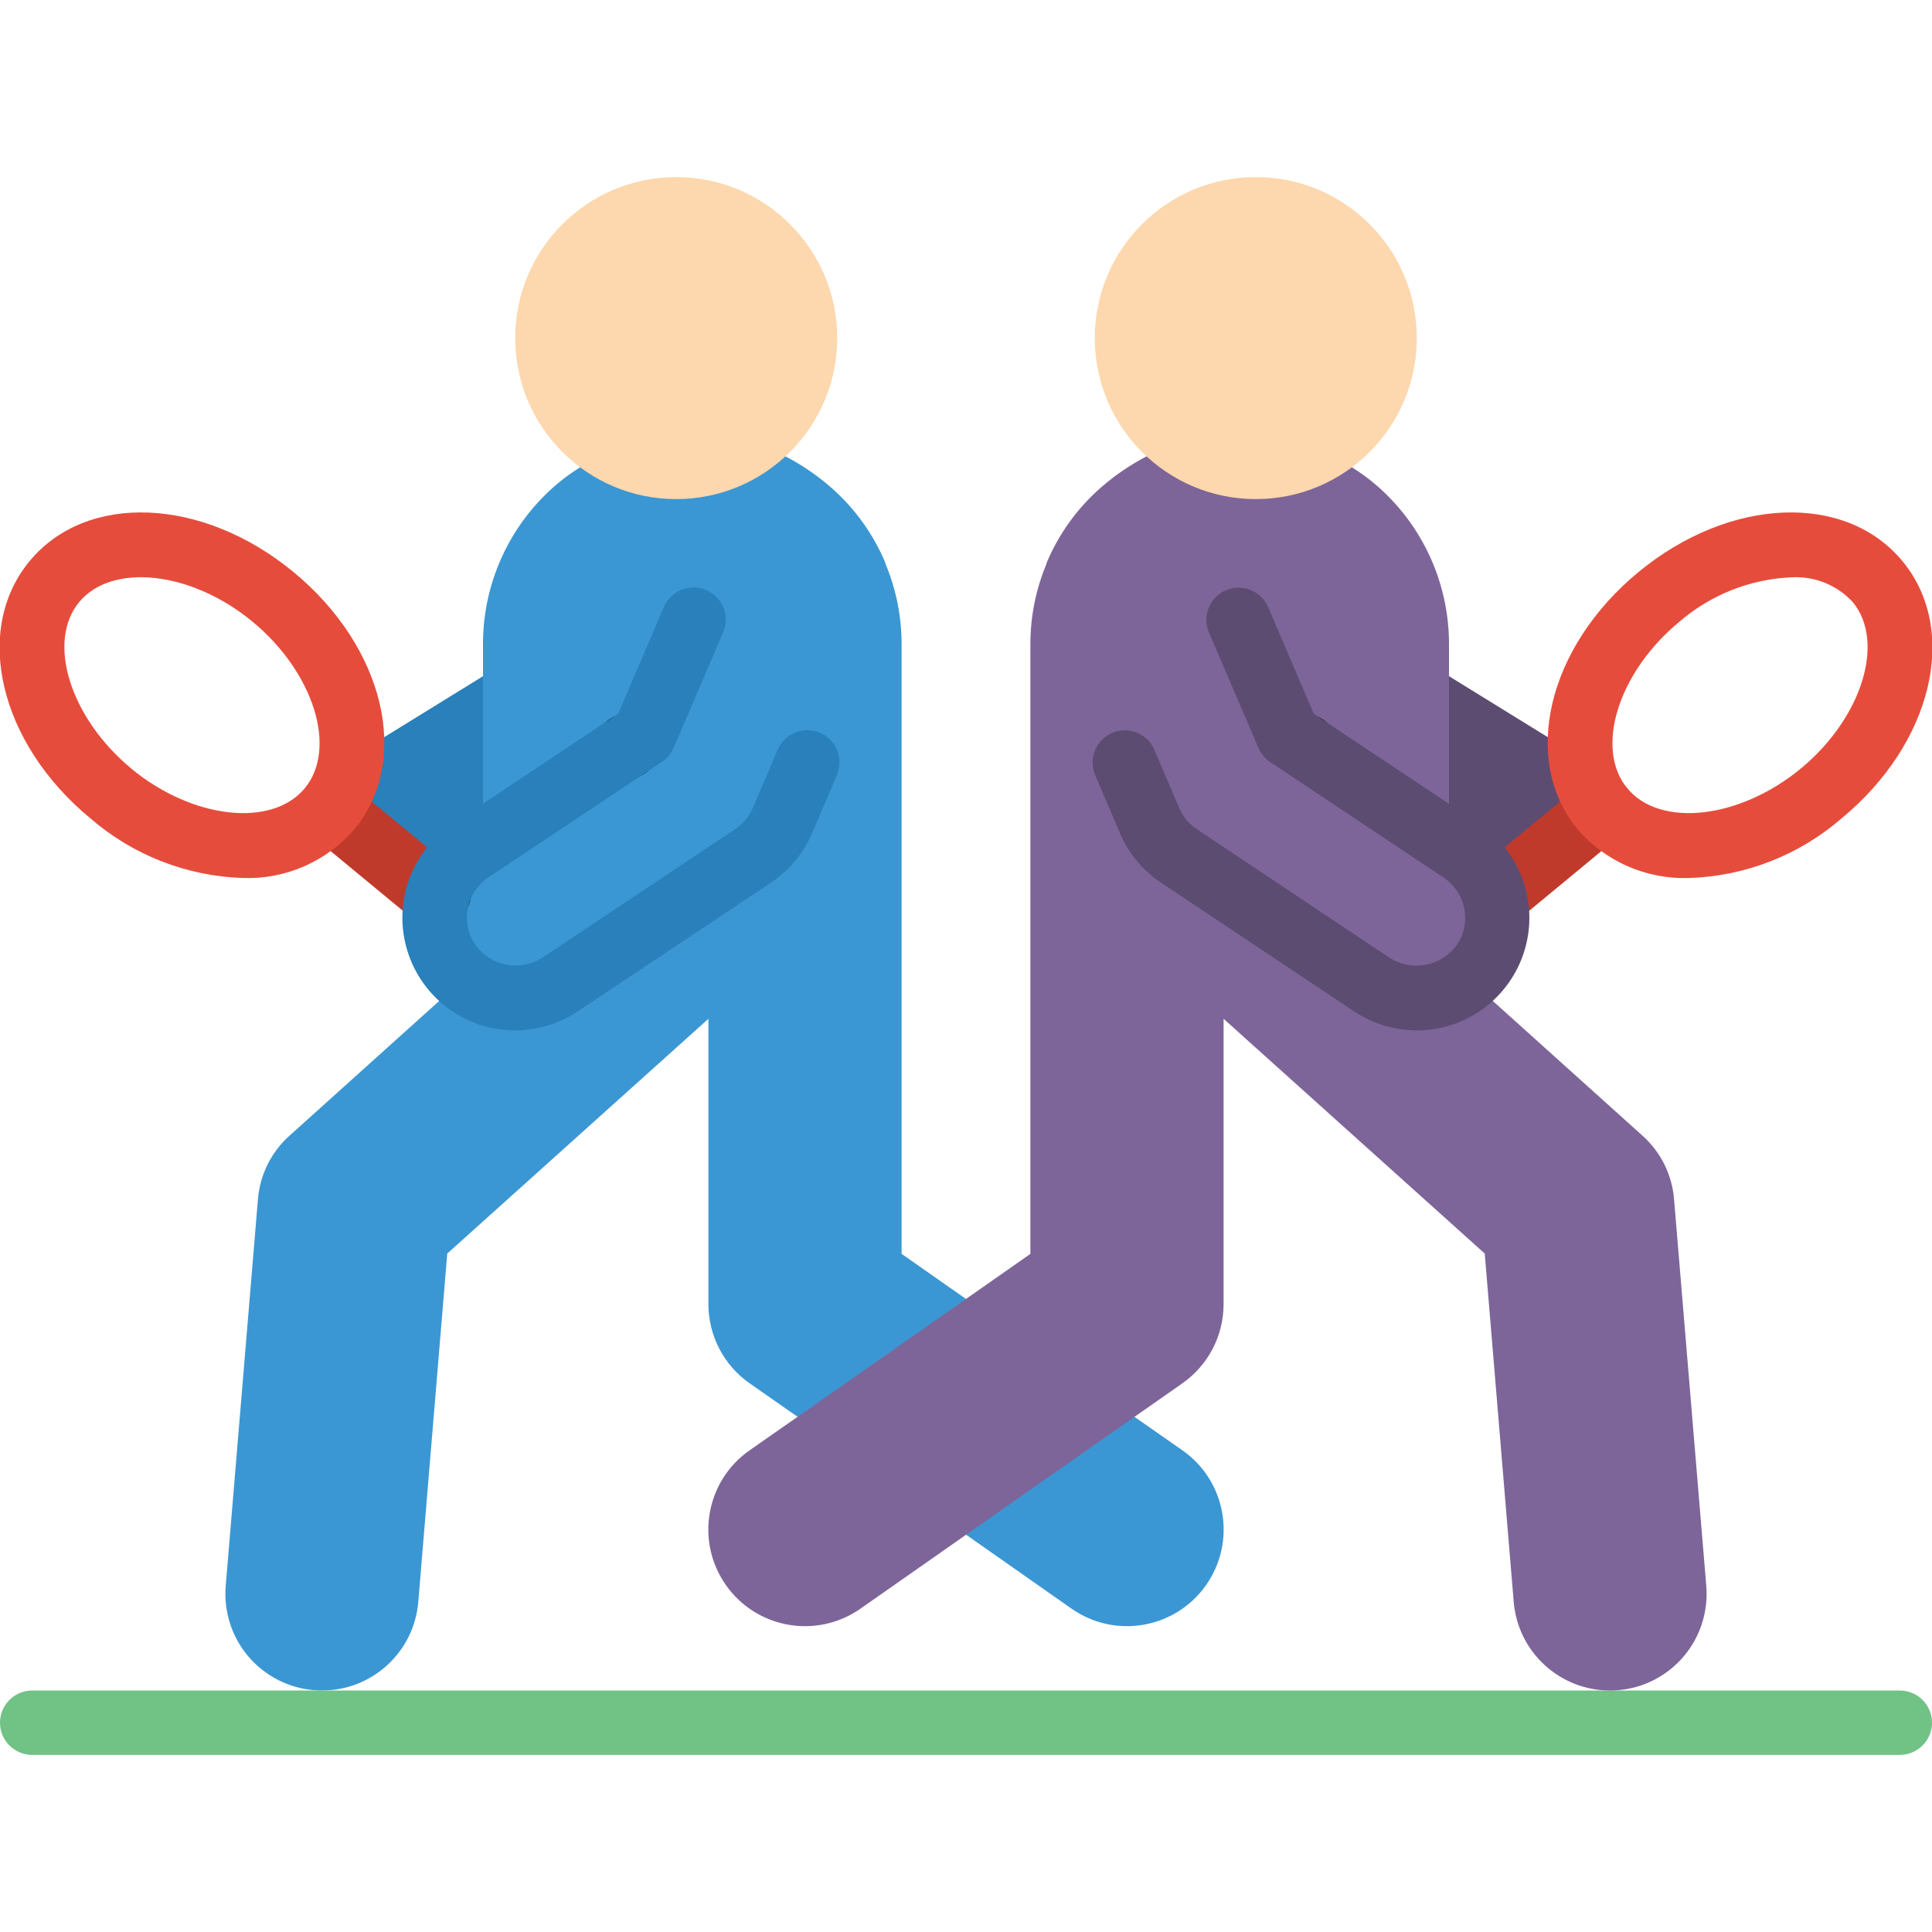
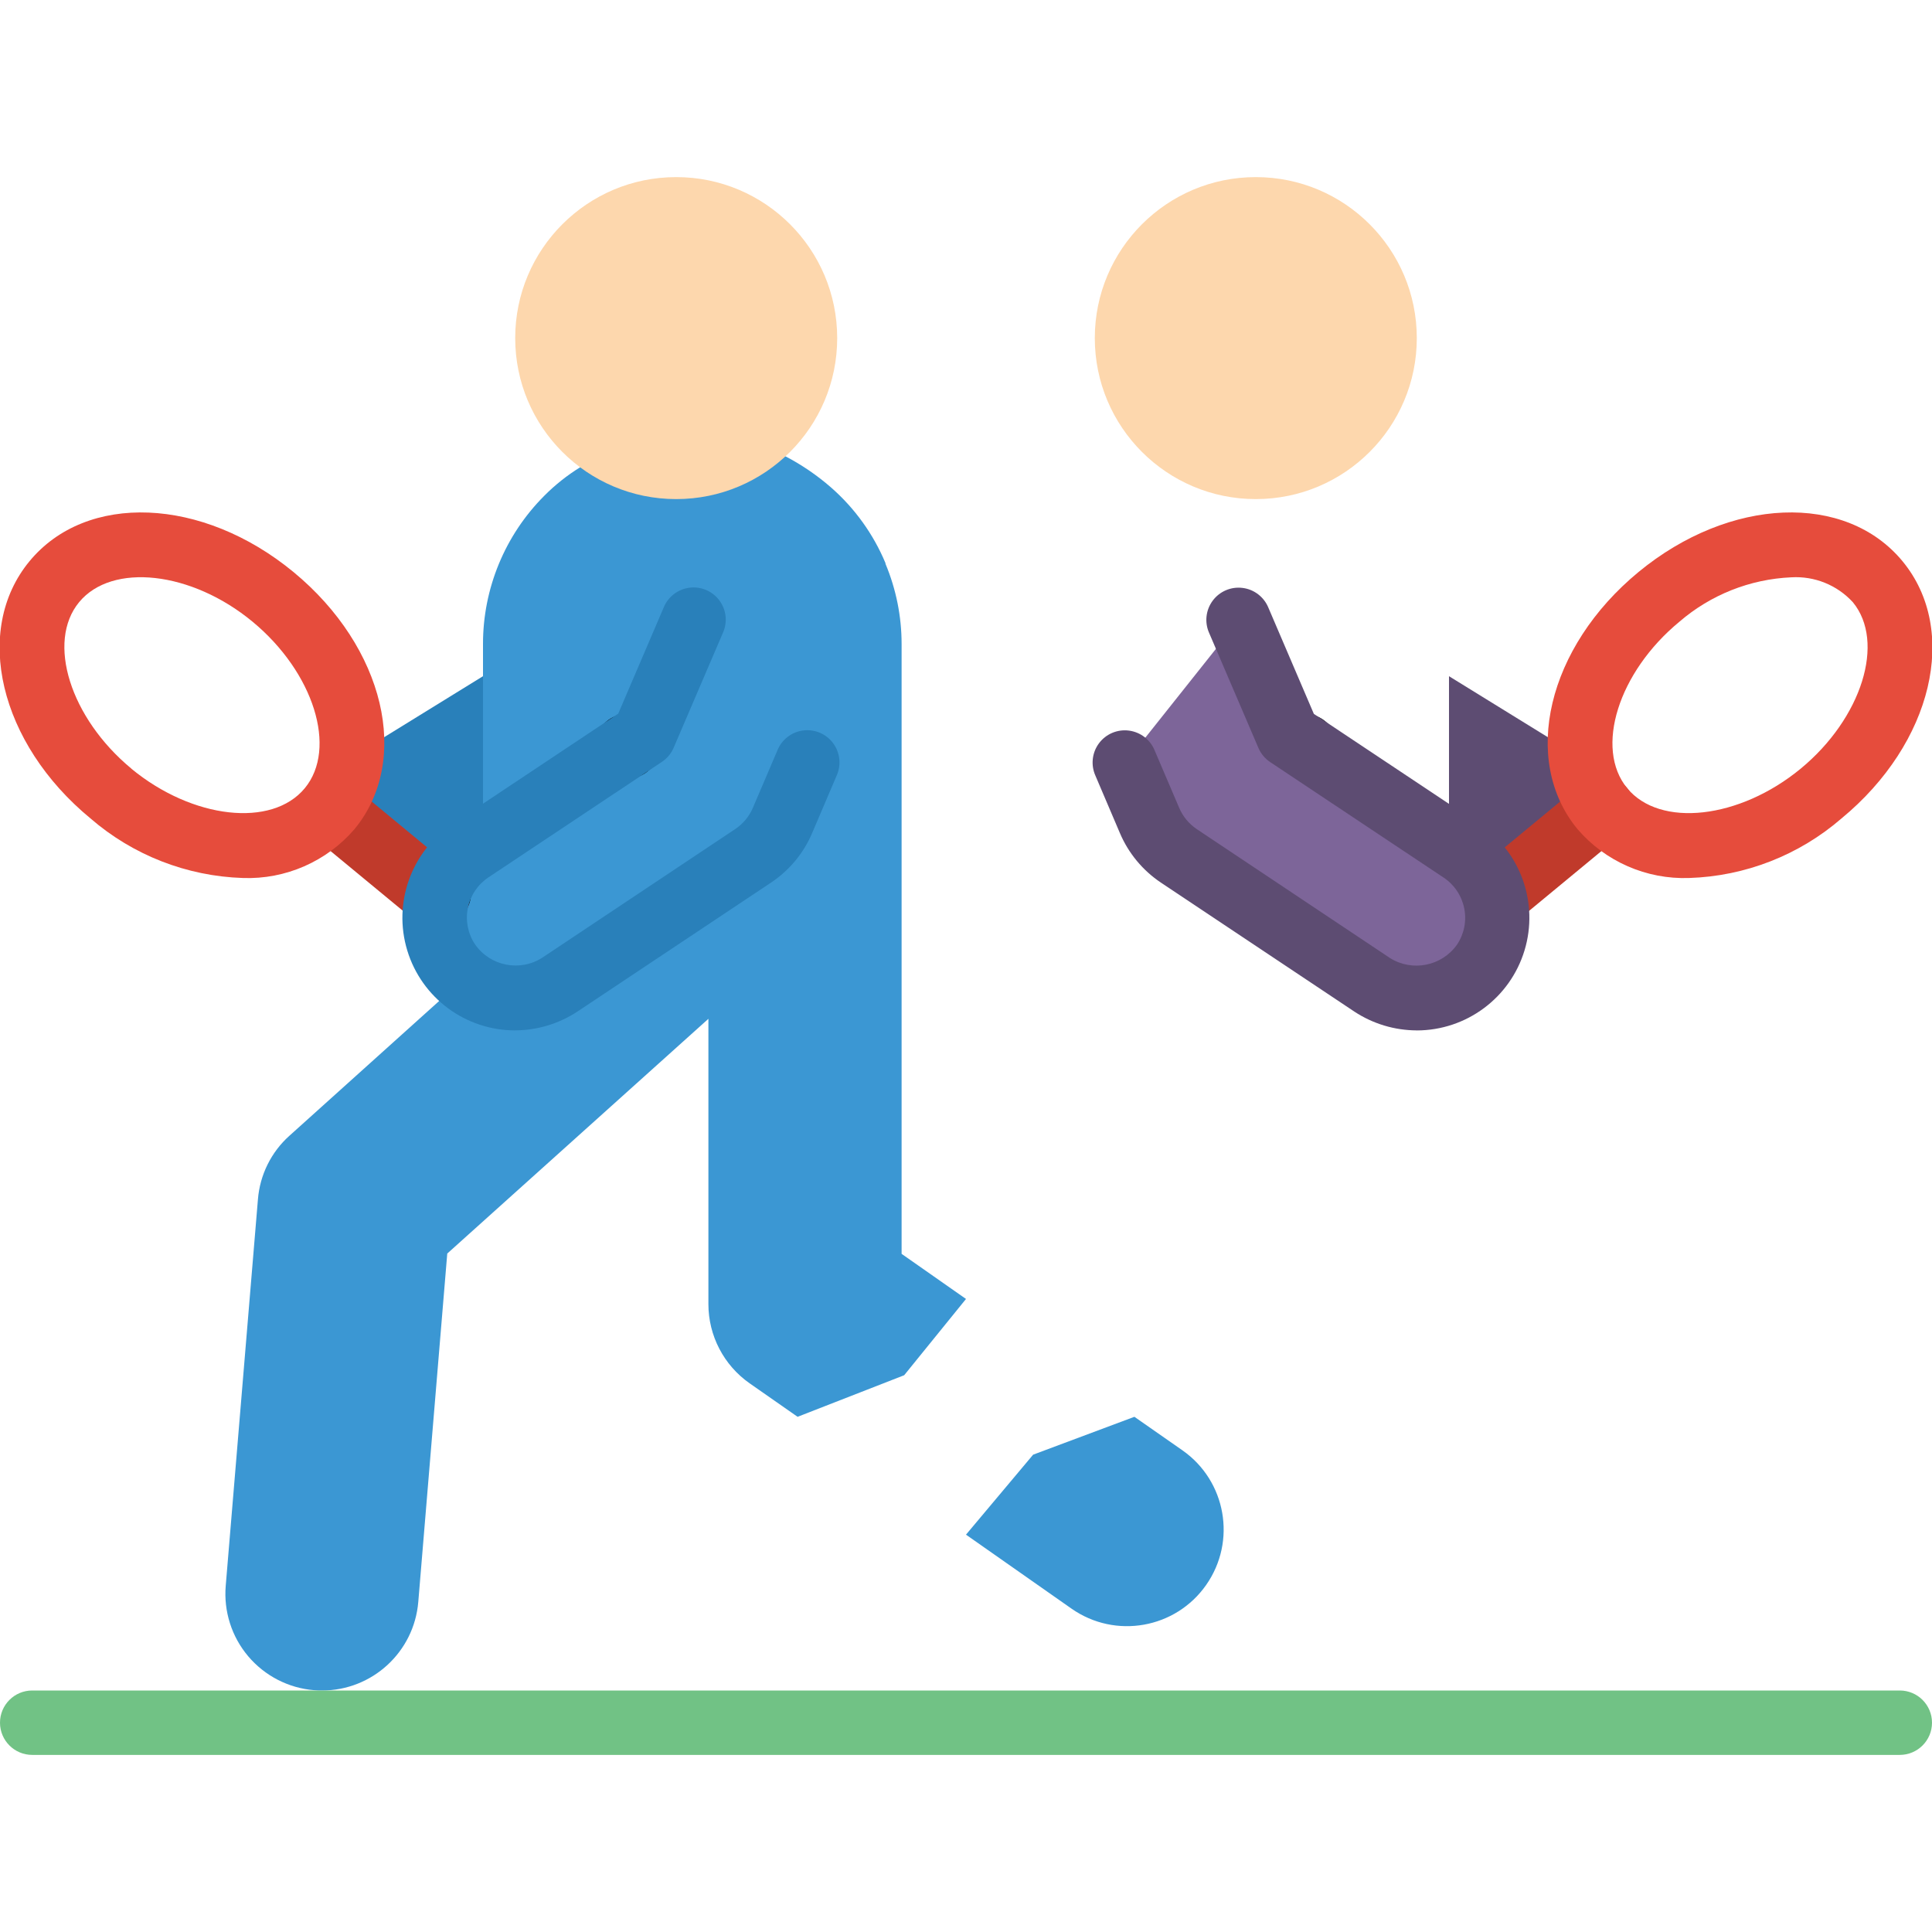
<svg xmlns="http://www.w3.org/2000/svg" height="512" viewBox="0 0 60 49" width="512">
  <g id="Page-1" fill="none" fill-rule="evenodd">
    <g id="037---Doubles" transform="translate(-1)">
      <path id="Shape" d="m36.23 38.5 1.49 1.04c1.359.95 1.69 2.821.74 4.18s-2.821 1.69-4.18.74l-3.28-2.3 2.085-2.484z" fill="#3b97d3" fill-rule="nonzero" />
      <path id="Shape" d="m31 34.84-1.92 2.369-3.31 1.291-1.49-1.04c-.802-.562-1.28-1.48-1.28-2.46v-8.86l-8.11 7.29-.9 10.82c-.13 1.555-1.43 2.75-2.99 2.75-.083.001-.167-.002-.25-.01-.793-.066-1.527-.445-2.041-1.052s-.765-1.395-.699-2.188l1-12c.06-.761.411-1.471.98-1.98l5.4-4.86.61-4.25v-6.16c-.001-1.724.682-3.379 1.9-4.6.337-.34.713-.639 1.12-.89l6.37-.34c.51.266.987.592 1.42.97.735.644 1.314 1.448 1.69 2.35v.02c.33.789.5 1.635.5 2.49v18.94z" fill="#3b97d3" fill-rule="nonzero" />
      <circle id="Oval" cx="22" cy="5" fill="#fdd7ad" fill-rule="nonzero" r="5" />
      <path id="Shape" d="m26.06 18.2-.76 1.78c-.19.447-.507.829-.91 1.1l-6 4c-.413.272-.896.418-1.39.42-.59.003-1.161-.207-1.61-.59-.184-.146-.343-.322-.47-.52-.369-.552-.504-1.227-.374-1.878.129-.651.512-1.224 1.064-1.592l.39-.26 5-3.33 1.53-3.57z" fill="#3b97d3" fill-rule="nonzero" />
      <path id="Shape" d="m20.48 17.67v.01" stroke="#000" stroke-linecap="round" stroke-linejoin="round" stroke-width="2" />
      <path id="Shape" d="m14.63 22.23h-.01" stroke="#000" stroke-linecap="round" stroke-linejoin="round" stroke-width="2" />
      <g fill-rule="nonzero">
        <path id="Shape" d="m16 15.5v5.16l-.39.26c-.51.34-.877.856-1.03 1.45l-3.34-2.76c.368-.452.597-1.001.66-1.58z" fill="#2980ba" />
        <path id="Shape" d="m14.579 23.37c-.232-0-.457-.081-.636-.229l-3.343-2.76c-.412-.355-.465-.975-.119-1.394s.965-.485 1.392-.148l3.34 2.76c.325.269.447.713.304 1.11-.143.397-.52.662-.942.661z" fill="#c03a2b" />
        <path id="Shape" d="m60 49h-58c-.552 0-1-.448-1-1s.448-1 1-1h58c.552 0 1 .448 1 1s-.448 1-1 1z" fill="#71c285" />
        <path id="Shape" d="m17 26.5c-1.542.001-2.904-1.007-3.352-2.483-.448-1.476.123-3.071 1.406-3.928l5.146-3.426 1.413-3.3c.137-.333.444-.567.802-.612.358-.044.712.107.927.397.215.29.257.673.11 1.002l-1.53 3.57c-.076.179-.203.331-.364.439l-5.39 3.589c-.331.221-.561.565-.639.955-.078.391.003.796.225 1.127.474.677 1.399.858 2.093.408l5.991-3.994c.241-.162.429-.389.543-.656l.762-1.784c.135-.336.442-.573.801-.619s.716.106.931.397.256.677.107 1.007l-.759 1.78c-.265.625-.707 1.159-1.271 1.536l-6.005 4c-.577.384-1.253.59-1.946.594z" fill="#2980ba" />
        <path id="Shape" d="m8.543 21.767c-1.744-.056-3.415-.709-4.734-1.851-2.83-2.333-3.662-5.841-1.894-7.985s5.369-2 8.2.334 3.661 5.84 1.894 7.985c-.865 1.006-2.14 1.564-3.466 1.517zm-3.463-3.394c1.9 1.565 4.365 1.842 5.386.605s.276-3.6-1.622-5.17-4.365-1.843-5.386-.608-.276 3.6 1.622 5.17z" fill="#e64c3c" />
-         <path id="Shape" d="m53.99 43.75c.066.793-.185 1.58-.699 2.188-.514.608-1.248.986-2.041 1.052-.083.008-.167.011-.25.01-1.56 0-2.86-1.195-2.99-2.75l-.9-10.82-8.11-7.29v8.86c-0.0.98-.478 1.898-1.28 2.46l-10 7c-1.359.95-3.23.619-4.18-.74-.95-1.359-.619-3.23.74-4.18l1.49-1.04 5.23-3.66 2-1.4v-18.94c-0-.855.17-1.701.5-2.49v-.02c.376-.902.955-1.706 1.69-2.35.433-.378.91-.704 1.42-.97l6.37.34c.407.251.783.55 1.12.89 1.218 1.221 1.901 2.876 1.9 4.6v6.16l.61 4.25 5.4 4.86c.569.509.92 1.219.98 1.98z" fill="#7d6599" />
        <circle id="Oval" cx="40" cy="5" fill="#fdd7ad" r="5" />
      </g>
      <path id="Shape" d="m41.52 17.68v-.01" stroke="#000" stroke-linecap="round" stroke-linejoin="round" stroke-width="2" />
      <path id="Shape" d="m47.38 22.23h-.01" stroke="#000" stroke-linecap="round" stroke-linejoin="round" stroke-width="2" />
      <path id="Shape" d="m50.76 19.61-3.34 2.76c-.153-.594-.52-1.11-1.03-1.45l-.39-.26v-5.16l4.1 2.53c.063.579.292 1.128.66 1.58z" fill="#5d4c72" fill-rule="nonzero" />
      <path id="Shape" d="m47.421 23.37c-.422 0-.799-.264-.942-.661-.143-.397-.021-.841.304-1.11l3.34-2.76c.426-.353 1.057-.293 1.409.133.353.426.293 1.057-.133 1.409l-3.339 2.76c-.18.149-.406.23-.64.229z" fill="#c03a2b" fill-rule="nonzero" />
      <path id="Shape" d="m47.08 24.39c-.127.198-.286.374-.47.52-.449.383-1.02.593-1.61.59-.494-.002-.977-.148-1.39-.42l-6-4c-.403-.271-.72-.653-.91-1.1l-.76-1.78 3.53-4.44 1.53 3.57 5 3.33.39.26c.552.368.935.941 1.064 1.592.129.651-.005 1.327-.374 1.878z" fill="#7d6599" fill-rule="nonzero" />
      <path id="Shape" d="m45 26.5c-.688-.002-1.361-.204-1.936-.582l-6.008-4.006c-.568-.379-1.012-.916-1.278-1.544l-.757-1.775c-.149-.33-.109-.715.107-1.007s.572-.443.931-.397.666.283.801.619l.76 1.779c.114.27.306.501.55.664l5.995 4c.694.436 1.608.255 2.083-.413.222-.331.303-.737.225-1.128-.078-.391-.308-.735-.64-.956l-5.388-3.588c-.161-.108-.288-.26-.364-.439l-1.53-3.57c-.147-.329-.105-.712.11-1.002.215-.29.569-.442.927-.397.358.044.664.278.802.612l1.413 3.3 5.142 3.424c1.279.857 1.847 2.45 1.4 3.923-.447 1.473-1.804 2.481-3.344 2.484z" fill="#5d4c72" fill-rule="nonzero" />
      <path id="Shape" d="m53.457 21.767c-1.326.047-2.601-.511-3.466-1.517-1.767-2.145-.936-5.652 1.894-7.985s6.431-2.479 8.2-.335.936 5.653-1.894 7.986c-1.319 1.142-2.99 1.796-4.734 1.851zm3.174-9.338c-1.28.056-2.505.542-3.475 1.379-1.9 1.566-2.641 3.933-1.622 5.17s3.486.96 5.386-.605c1.9-1.566 2.641-3.934 1.622-5.171-.488-.532-1.19-.816-1.911-.773z" fill="#e64c3c" fill-rule="nonzero" />
    </g>
  </g>
</svg>